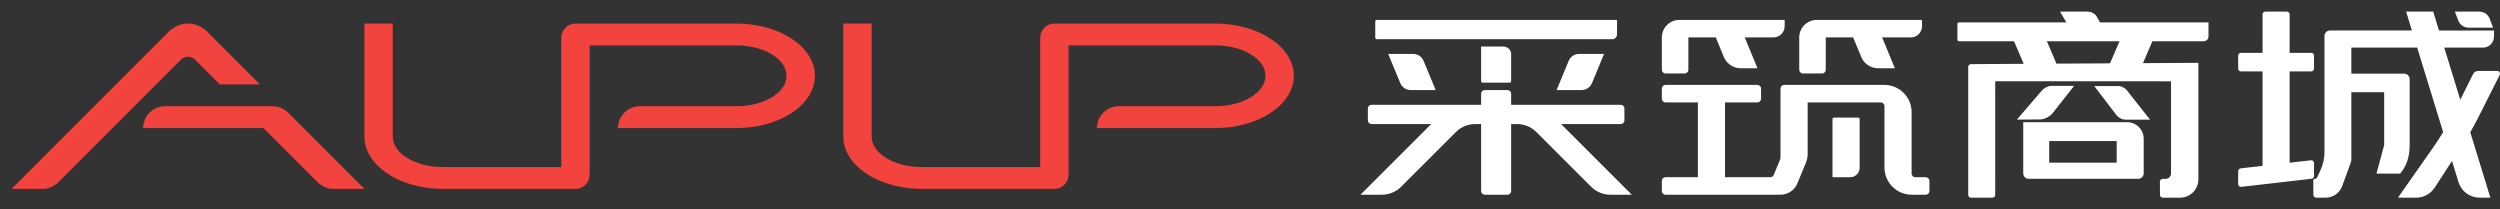
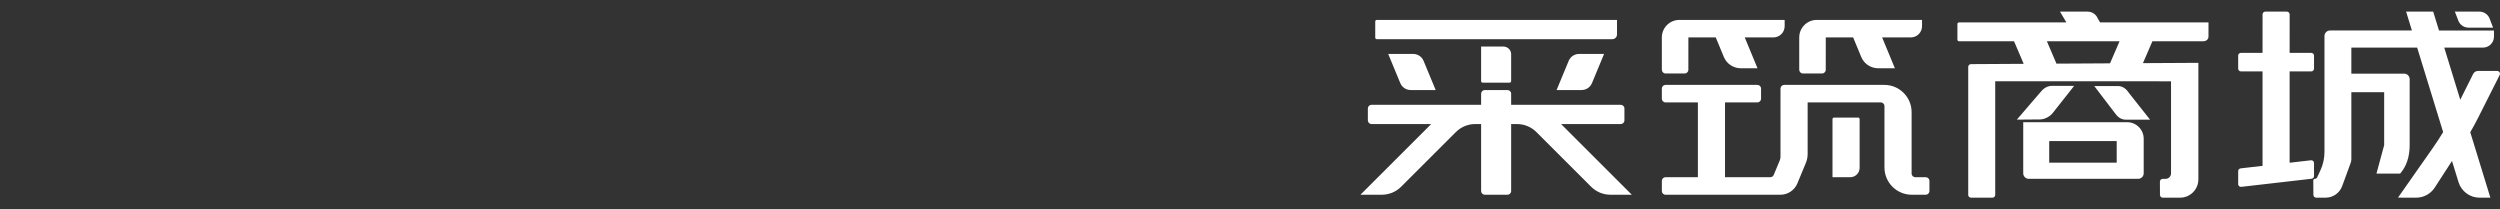
<svg xmlns="http://www.w3.org/2000/svg" width="215px" height="18px" viewBox="0 0 215 18" version="1.1">
  <rect x="0" y="0" width="215" height="18" fill="#333333" stroke="none" />
  <title>logo+slogan</title>
  <g id="首页" stroke="none" stroke-width="1" fill="none" fill-rule="evenodd">
    <g id="编组" transform="translate(0, 0.842)">
      <g transform="translate(0.243, 1.095)" fill="#F2433E" id="形状结合">
-         <path d="M33.536,0.086 L33.536,9.815 C33.536,11.259 35.468,12.429 37.852,12.429 L37.852,12.429 L43.336,12.429 L48.028,12.43 L48.028,1.31 C48.028,0.636 48.574,0.09 49.248,0.09 L49.248,0.09 L63.086,0.09 C66.817,0.09 69.841,2.101 69.841,4.582 C69.841,7.063 66.817,9.075 63.086,9.075 L63.086,9.075 L52.906,9.075 C52.906,8.038 53.746,7.198 54.783,7.198 L54.783,7.198 L63.084,7.198 C65.468,7.198 67.4,6.027 67.4,4.582 C67.4,3.138 65.468,1.966 63.084,1.966 L63.084,1.966 L50.467,1.966 L50.467,13.092 C50.467,13.763 49.923,14.306 49.253,14.306 L49.253,14.306 L37.851,14.306 L37.592,14.303 C33.982,14.212 31.098,12.238 31.097,9.815 L31.097,9.815 L31.095,9.815 L31.095,0.086 L33.536,0.086 Z M14.302,0.762 C15.199,-0.135 16.654,-0.135 17.551,0.762 L17.551,0.762 L17.651,0.862 L22.111,5.322 L18.661,5.322 L16.529,3.189 C16.196,2.857 15.657,2.857 15.324,3.189 L15.324,3.189 L4.772,13.741 C4.41,14.103 3.919,14.306 3.408,14.306 L3.408,14.306 L0.757,14.306 Z M23.188,7.198 C23.7,7.198 24.19,7.401 24.552,7.763 L24.552,7.763 L31.095,14.306 L28.445,14.306 C27.933,14.306 27.443,14.103 27.081,13.741 L27.081,13.741 L22.414,9.075 L12.068,9.075 C12.068,8.038 12.909,7.198 13.945,7.198 L13.945,7.198 Z M74.722,0.086 L74.722,9.815 C74.722,11.259 76.654,12.429 79.038,12.429 L79.038,12.429 L84.522,12.429 L89.214,12.43 L89.214,1.31 C89.214,0.636 89.76,0.09 90.434,0.09 L90.434,0.09 L104.272,0.09 C108.003,0.09 111.027,2.101 111.027,4.582 C111.027,7.063 108.003,9.075 104.272,9.075 L104.272,9.075 L94.092,9.075 C94.092,8.038 94.932,7.198 95.969,7.198 L95.969,7.198 L104.27,7.198 C106.653,7.198 108.586,6.027 108.586,4.582 C108.586,3.138 106.653,1.966 104.27,1.966 L104.27,1.966 L91.653,1.966 L91.653,13.092 C91.653,13.763 91.109,14.306 90.439,14.306 L90.439,14.306 L79.037,14.306 L78.778,14.303 C75.168,14.212 72.284,12.238 72.283,9.815 L72.283,9.815 L72.281,9.815 L72.281,0.086 L74.722,0.086 Z" />
-       </g>
+         </g>
      <path d="M209.255,0.158 L209.754,1.781 L214.482,1.781 L214.482,2.308 C214.482,2.83 214.057,3.253 213.533,3.253 L210.206,3.252 L211.583,7.736 L212.688,5.522 C212.768,5.361 212.932,5.259 213.113,5.259 L214.763,5.259 C214.894,5.259 215,5.366 215,5.497 C215,5.534 214.991,5.57 214.975,5.604 L213.123,9.276 C212.909,9.701 212.682,10.119 212.443,10.529 L214.172,16.158 L213.246,16.158 C212.412,16.158 211.676,15.614 211.431,14.817 L210.872,13 L209.387,15.291 C209.036,15.832 208.436,16.157 207.791,16.156 L206.227,16.154 L209.224,11.881 C209.535,11.437 209.831,10.983 210.111,10.519 L207.876,3.252 L202.216,3.252 L202.216,5.491 L206.756,5.491 C207.018,5.491 207.231,5.704 207.231,5.966 L207.231,11.64 C207.231,12.642 206.959,13.457 206.415,14.085 L204.376,14.085 L205.038,11.64 L205.038,7.086 L202.216,7.086 L202.217,12.84 C202.217,12.952 202.197,13.062 202.159,13.167 L201.425,15.167 C201.206,15.761 200.64,16.156 200.007,16.156 L199.188,16.155 C199.057,16.154 198.951,16.049 198.951,15.919 L198.944,14.677 C198.944,14.6 199.005,14.538 199.081,14.537 C199.165,14.535 199.242,14.486 199.277,14.409 L199.562,13.793 C199.788,13.304 199.905,12.772 199.905,12.233 L199.905,2.255 C199.905,1.993 200.118,1.78 200.38,1.78 L207.424,1.781 L206.926,0.158 L209.255,0.158 Z M179.535,0.158 C179.915,0.158 180.258,0.387 180.404,0.738 L180.608,1.085 L189.93,1.086 L189.93,2.308 C189.93,2.527 189.741,2.704 189.507,2.704 L185.108,2.704 L184.294,4.588 L189.06,4.562 L189.06,14.584 C189.06,15.453 188.355,16.158 187.485,16.158 L185.995,16.157 C185.865,16.157 185.759,16.052 185.758,15.921 L185.752,14.78 C185.751,14.649 185.857,14.542 185.988,14.541 L186.234,14.541 C186.497,14.541 186.709,14.329 186.709,14.067 L186.709,6.15 L171.588,6.149 L171.589,15.919 C171.589,16.05 171.482,16.156 171.351,16.156 L169.504,16.156 C169.373,16.156 169.267,16.05 169.267,15.919 L169.267,4.911 C169.267,4.78 169.373,4.674 169.504,4.674 L169.522,4.673 L174.038,4.647 L173.206,2.704 L168.477,2.704 C168.4,2.704 168.338,2.646 168.338,2.575 L168.338,1.216 C168.338,1.144 168.4,1.086 168.477,1.086 L177.708,1.085 L177.161,0.158 L179.535,0.158 Z M129.641,6.901 C129.816,6.901 129.959,7.043 129.959,7.218 L129.959,8.17 L139.383,8.17 C139.558,8.17 139.7,8.312 139.7,8.486 L139.7,9.51 C139.7,9.686 139.558,9.827 139.382,9.827 L134.252,9.827 L140.335,15.904 L138.496,15.904 C137.874,15.904 137.278,15.657 136.838,15.218 L132.13,10.515 C131.689,10.075 131.091,9.827 130.468,9.827 L129.959,9.827 L129.959,15.586 C129.959,15.762 129.816,15.904 129.641,15.904 L127.694,15.904 C127.518,15.904 127.376,15.762 127.376,15.586 L127.376,9.827 L126.867,9.827 C126.244,9.827 125.646,10.075 125.205,10.515 L120.497,15.218 C120.057,15.657 119.461,15.904 118.838,15.904 L117,15.904 L123.083,9.827 L117.954,9.827 C117.778,9.827 117.636,9.686 117.636,9.51 L117.636,8.488 C117.636,8.312 117.778,8.17 117.954,8.17 L127.376,8.17 L127.376,7.218 C127.376,7.043 127.518,6.901 127.694,6.901 L129.641,6.901 Z M151.133,6.459 C151.308,6.459 151.451,6.601 151.451,6.776 L151.451,7.648 C151.451,7.823 151.308,7.965 151.133,7.965 L148.351,7.965 L148.351,14.397 L152.247,14.397 C152.376,14.397 152.492,14.32 152.541,14.202 L153.061,12.95 C153.101,12.852 153.123,12.746 153.123,12.64 L153.123,6.776 C153.123,6.601 153.265,6.459 153.44,6.459 L162.054,6.459 C163.348,6.459 164.398,7.508 164.398,8.801 L164.398,14.08 C164.398,14.255 164.541,14.397 164.716,14.397 L165.613,14.397 C165.788,14.397 165.931,14.539 165.931,14.715 L165.931,15.586 C165.931,15.762 165.788,15.904 165.613,15.904 L164.41,15.904 C163.115,15.904 162.064,14.855 162.064,13.561 L162.064,8.283 C162.064,8.107 161.922,7.965 161.747,7.965 L155.457,7.965 L155.457,12.403 C155.457,12.666 155.405,12.926 155.304,13.169 L154.572,14.934 C154.328,15.521 153.755,15.904 153.118,15.904 L143.237,15.904 C143.061,15.904 142.919,15.762 142.919,15.586 L142.919,14.715 C142.919,14.539 143.061,14.397 143.237,14.397 L146.018,14.397 L146.018,7.965 L143.237,7.965 C143.061,7.965 142.919,7.823 142.919,7.648 L142.919,6.776 C142.919,6.601 143.061,6.459 143.237,6.459 L151.133,6.459 Z M196.672,0.158 C196.803,0.158 196.909,0.264 196.909,0.395 L196.908,3.703 L198.769,3.704 C198.9,3.704 199.006,3.81 199.006,3.941 L199.006,5.061 C199.006,5.193 198.9,5.299 198.769,5.299 L196.908,5.298 L196.908,13.153 L198.741,12.942 C198.872,12.927 198.989,13.02 199.004,13.151 L199.006,13.164 L199.006,14.295 C199.006,14.416 198.915,14.517 198.796,14.531 L192.748,15.227 C192.618,15.242 192.5,15.149 192.485,15.018 L192.484,15.005 L192.483,13.874 C192.483,13.754 192.574,13.652 192.694,13.638 L194.579,13.421 L194.579,5.298 L192.721,5.299 C192.59,5.299 192.483,5.193 192.483,5.061 L192.483,3.941 C192.483,3.81 192.59,3.704 192.721,3.704 L194.579,3.703 L194.58,0.395 C194.58,0.264 194.686,0.158 194.817,0.158 L196.672,0.158 Z M182.933,9.666 C183.72,9.666 184.358,10.304 184.358,11.09 L184.358,14.061 C184.358,14.324 184.145,14.536 183.883,14.536 L174.473,14.536 C174.211,14.536 173.998,14.324 173.998,14.061 L173.998,9.666 L182.933,9.666 Z M159.794,9.269 C159.868,9.269 159.928,9.328 159.928,9.402 L159.928,13.591 C159.928,14.037 159.566,14.397 159.121,14.397 L157.594,14.397 L157.594,9.402 C157.594,9.328 157.654,9.269 157.727,9.269 L159.794,9.269 Z M182.036,11.29 L176.232,11.29 L176.232,13.145 L182.036,13.145 L182.036,11.29 Z M182.15,6.559 C182.531,6.559 182.846,6.783 183.079,7.139 L184.907,9.452 L182.846,9.452 C182.353,9.452 182.069,9.153 181.868,8.865 L180.108,6.559 L182.15,6.559 Z M178.378,6.541 L176.544,8.866 C176.345,9.14 175.866,9.429 175.448,9.429 L173.449,9.446 L175.448,7.121 C175.696,6.801 176.03,6.541 176.47,6.541 L178.378,6.541 Z M121.537,3.797 C121.927,3.797 122.278,4.031 122.427,4.391 L123.468,6.901 L121.316,6.901 C120.926,6.901 120.576,6.666 120.426,6.307 L119.386,3.797 L121.537,3.797 Z M137.95,3.797 L136.909,6.307 C136.76,6.666 136.408,6.901 136.019,6.901 L133.867,6.901 L134.908,4.391 C135.057,4.031 135.408,3.797 135.797,3.797 L137.95,3.797 Z M129.295,3.162 C129.662,3.162 129.959,3.459 129.959,3.825 L129.959,6.133 C129.959,6.206 129.899,6.266 129.825,6.266 L127.51,6.266 C127.436,6.266 127.376,6.206 127.376,6.133 L127.376,3.162 L129.295,3.162 Z M165.295,0.87 L165.295,1.409 C165.295,1.944 164.862,2.377 164.327,2.377 L161.863,2.377 L162.96,5.028 L161.521,5.028 C160.884,5.028 160.31,4.645 160.067,4.057 L159.371,2.377 L157.017,2.377 L157.014,5.16 C157.014,5.336 156.872,5.478 156.696,5.478 L155.051,5.476 C154.876,5.476 154.734,5.334 154.734,5.158 L154.734,2.377 C154.735,1.544 155.41,0.87 156.243,0.87 L165.295,0.87 Z M153.48,0.87 L153.48,1.409 C153.48,1.944 153.046,2.377 152.512,2.377 L150.048,2.377 L151.145,5.028 L149.705,5.028 C149.069,5.028 148.495,4.645 148.251,4.057 L147.556,2.377 L145.201,2.377 L145.199,5.16 C145.199,5.336 145.057,5.478 144.881,5.478 L143.236,5.476 C143.061,5.476 142.919,5.334 142.919,5.158 L142.919,2.377 C142.919,1.544 143.595,0.87 144.428,0.87 L153.48,0.87 Z M182.283,2.704 L176.031,2.704 L176.856,4.631 L181.462,4.605 L182.283,2.704 Z M139.063,0.87 L139.063,2.121 C139.063,2.346 138.881,2.527 138.657,2.527 L118.404,2.527 C118.331,2.527 118.271,2.468 118.271,2.394 L118.271,1.003 C118.271,0.93 118.331,0.87 118.404,0.87 L139.063,0.87 Z M213.228,0.158 C213.61,0.158 213.954,0.387 214.1,0.738 L214.405,1.536 L212.296,1.536 C211.914,1.536 211.57,1.307 211.424,0.956 L211.119,0.158 L213.228,0.158 Z" id="形状结合" fill="#FFFFFF" />
    </g>
  </g>
</svg>